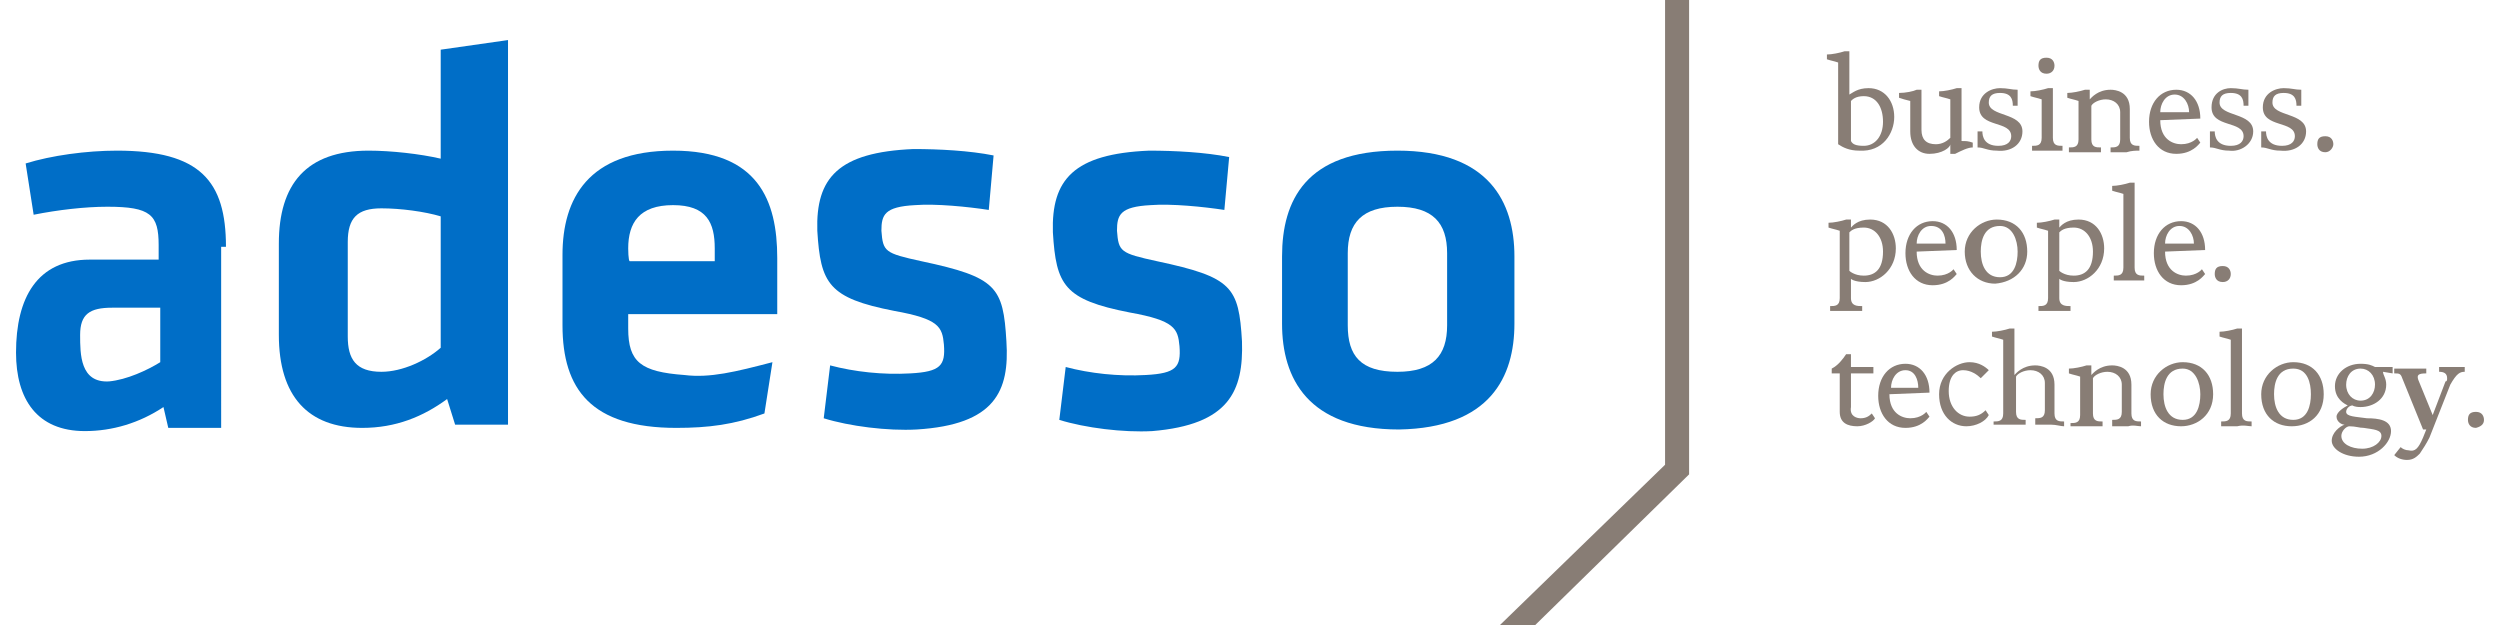
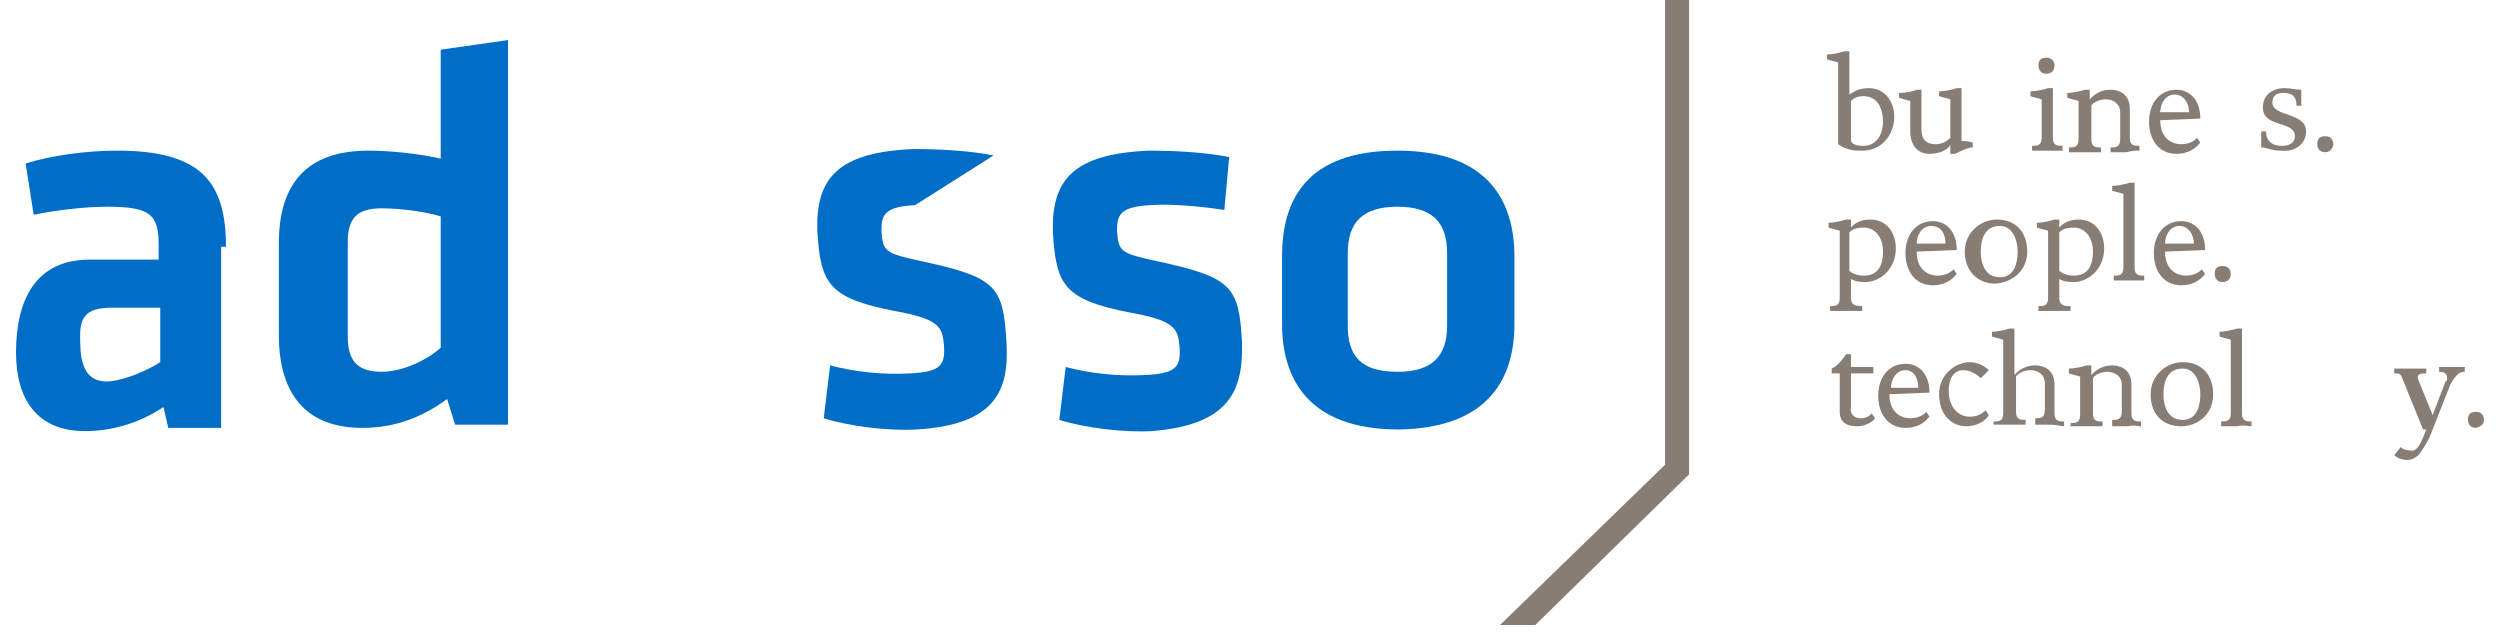
<svg xmlns="http://www.w3.org/2000/svg" version="1.1" id="Ebene_1" x="0px" y="0px" viewBox="0 0 156 40" style="enable-background:new 0 0 156 40;" xml:space="preserve">
  <style type="text/css">
	.st0{fill:#006EC7;}
	.st1{fill:#887D75;}
</style>
  <g>
    <path class="st0" d="M10,22.6c-0.8,0.5-2.1,1.1-3.2,1.2C5,23.9,5,22.1,5,20.9c0-1.3,0.6-1.7,2-1.7h3V22.6z M14.1,15.4   c0-4.1-1.6-6-6.8-6c-1.9,0-4.1,0.3-5.7,0.8l0.5,3.2c1.5-0.3,3.2-0.5,4.6-0.5c2.7,0,3.2,0.5,3.2,2.4v0.9H5.6C2.3,16.2,1,18.6,1,22   c0,2.9,1.3,4.9,4.3,4.9c1.7,0,3.4-0.5,4.9-1.5l0.3,1.3h3.3V15.4H14.1z" />
    <path class="st0" d="M27.5,21.7c-0.9,0.8-2.4,1.5-3.7,1.5c-1.6,0-2.1-0.8-2.1-2.2v-5.9c0-1.5,0.6-2.1,2.1-2.1   c1.2,0,2.7,0.2,3.7,0.5V21.7z M17.4,20.9c0,3.8,1.8,5.8,5.2,5.8c2.1,0,3.8-0.7,5.3-1.8l0.5,1.6h3.3v-24l-4.2,0.6v6.8   c-1.3-0.3-3.1-0.5-4.5-0.5c-3.9,0-5.6,2.1-5.6,5.8C17.4,15.2,17.4,20.9,17.4,20.9z" />
    <path class="st0" d="M90.3,15.8v4.5c0,1.9-0.9,2.9-3.1,2.9c-2.3,0-3.1-1-3.1-2.9v-4.5c0-1.9,0.9-2.9,3.1-2.9S90.3,13.9,90.3,15.8    M94.5,20.2V16c0-3.4-1.6-6.6-7.3-6.6S80,12.5,80,16v4.2c0,3.4,1.6,6.6,7.3,6.6C93,26.7,94.5,23.5,94.5,20.2" />
-     <path class="st0" d="M62.8,21.3c-0.2-3.4-0.6-4-5.3-5c-2.3-0.5-2.4-0.6-2.5-1.9c0-1,0.2-1.5,2.1-1.6c1.3-0.1,3.3,0.1,4.6,0.3   L62,9.7c-1.5-0.3-3.4-0.4-5-0.4c-4.7,0.2-6.1,1.8-6,5.1c0.2,3.3,0.7,4.2,4.8,5c2.8,0.5,3,1,3.1,2.1c0.1,1.3-0.2,1.7-2.1,1.8   c-1.7,0.1-3.5-0.1-5-0.5l-0.4,3.3c1.6,0.5,4,0.8,5.8,0.7C62.1,26.5,63,24.4,62.8,21.3" />
+     <path class="st0" d="M62.8,21.3c-0.2-3.4-0.6-4-5.3-5c-2.3-0.5-2.4-0.6-2.5-1.9c0-1,0.2-1.5,2.1-1.6L62,9.7c-1.5-0.3-3.4-0.4-5-0.4c-4.7,0.2-6.1,1.8-6,5.1c0.2,3.3,0.7,4.2,4.8,5c2.8,0.5,3,1,3.1,2.1c0.1,1.3-0.2,1.7-2.1,1.8   c-1.7,0.1-3.5-0.1-5-0.5l-0.4,3.3c1.6,0.5,4,0.8,5.8,0.7C62.1,26.5,63,24.4,62.8,21.3" />
    <path class="st0" d="M77.5,21.3c-0.2-3.4-0.6-4-5.3-5c-2.3-0.5-2.4-0.6-2.5-1.9c0-1,0.2-1.5,2.1-1.6c1.3-0.1,3.3,0.1,4.6,0.3   l0.3-3.3c-1.5-0.3-3.4-0.4-5-0.4c-4.7,0.2-6.1,1.8-6,5.1c0.2,3.3,0.7,4.2,4.8,5c2.8,0.5,3,1,3.1,2.1c0.1,1.3-0.2,1.7-2.1,1.8   c-1.7,0.1-3.5-0.1-5-0.5l-0.4,3.3c1.6,0.5,4,0.8,5.8,0.7C76.7,26.5,77.6,24.4,77.5,21.3" />
-     <path class="st0" d="M39.2,15.5c0-1.6,0.7-2.7,2.8-2.7s2.6,1.1,2.6,2.7v0.8h-5.3C39.2,16.3,39.2,15.5,39.2,15.5z M39.2,20.5v-0.9   h9.3v-3.5c0-3.6-1.2-6.7-6.5-6.7s-6.9,3-6.9,6.5v4.4c0,4,1.8,6.4,7.1,6.4c2,0,3.6-0.2,5.5-0.9l0.5-3.2c-2.3,0.6-3.9,1-5.5,0.8   C40,23.2,39.2,22.6,39.2,20.5" />
    <polygon class="st1" points="103.9,0 103.9,29 93.6,39 95.8,39 105.4,29.6 105.4,0  " />
    <g id="claim">
      <path class="st1" d="M117,26.1l-0.2-0.3c-0.2,0.2-0.4,0.3-0.7,0.3c-0.2,0-0.7-0.1-0.6-0.7v-2.1h1.4v-0.4h-1.4v-0.8h-0.3    c-0.2,0.3-0.5,0.7-0.9,0.9v0.3h0.5v2.4c0,0.7,0.5,0.9,1.1,0.9C116.4,26.6,116.9,26.3,117,26.1" />
      <path class="st1" d="M119.7,24.2H118c0-0.5,0.3-1.1,0.9-1.1S119.7,23.7,119.7,24.2 M120.4,24.5L120.4,24.5c0-1.1-0.6-1.8-1.5-1.8    c-1,0-1.7,0.8-1.7,2c0,1.1,0.6,2,1.7,2c1,0,1.4-0.6,1.5-0.7l-0.2-0.3c0,0-0.3,0.4-1,0.4c-0.5,0-1.3-0.3-1.3-1.5L120.4,24.5z" />
      <path class="st1" d="M124.1,25.9l-0.2-0.3c-0.3,0.3-0.6,0.4-1,0.4c-0.7,0-1.3-0.6-1.3-1.6c0-0.9,0.4-1.3,0.9-1.3s0.9,0.3,1.1,0.5    l0.5-0.5c-0.2-0.2-0.6-0.5-1.2-0.5c-0.8,0-1.9,0.7-1.9,2s0.8,2,1.7,2C123.3,26.6,123.9,26.3,124.1,25.9" />
      <path class="st1" d="M128.8,26.6v-0.3c-0.3,0-0.6,0-0.6-0.5V24c0-1.1-0.9-1.2-1.2-1.2c-0.8,0-1.2,0.5-1.3,0.6v-2.9h-0.3    c-0.3,0.1-0.8,0.2-1.1,0.2V21c0.3,0.1,0.4,0.1,0.7,0.2v4.6c0,0.5-0.3,0.5-0.6,0.5v0.2c0.2,0,0.5,0,1,0c0.4,0,0.7,0,1,0v-0.3    c-0.3,0-0.6,0-0.6-0.5v-2.2c0.1-0.2,0.5-0.4,0.9-0.4c0.5,0,0.9,0.3,0.9,0.8v1.7c0,0.5-0.3,0.5-0.6,0.5v0.4c0.2,0,0.5,0,1,0    C128.3,26.5,128.6,26.6,128.8,26.6" />
      <path class="st1" d="M133.6,26.6v-0.3c-0.3,0-0.6,0-0.6-0.5V24c0-1.1-0.9-1.2-1.2-1.2c-0.8,0-1.2,0.5-1.3,0.6v-0.6h-0.3    c-0.3,0.1-0.8,0.2-1.1,0.2v0.3c0.3,0.1,0.4,0.1,0.7,0.2v2.4c0,0.5-0.3,0.5-0.6,0.5v0.2c0.2,0,0.5,0,1,0c0.4,0,0.7,0,1,0v-0.3    c-0.3,0-0.6,0-0.6-0.5v-2.2c0.1-0.2,0.5-0.4,0.9-0.4c0.5,0,0.9,0.3,0.9,0.8v1.7c0,0.5-0.3,0.5-0.6,0.5v0.4c0.2,0,0.5,0,1,0    C133.1,26.5,133.4,26.6,133.6,26.6" />
      <path class="st1" d="M137.3,24.6c0,0.7-0.2,1.6-1.1,1.6c-0.9,0-1.2-0.8-1.2-1.6c0-0.7,0.2-1.6,1.2-1.6    C137,23,137.3,23.9,137.3,24.6 M138.1,24.6c0-1.2-0.7-2-1.9-2c-1,0-2,0.8-2,2c0,1.3,0.8,2,1.9,2C137.1,26.6,138.1,25.9,138.1,24.6    " />
      <path class="st1" d="M140.5,26.6v-0.3c-0.3,0-0.6,0-0.6-0.5v-5.3h-0.3c-0.3,0.1-0.8,0.2-1.1,0.2V21c0.3,0.1,0.4,0.1,0.7,0.2v4.6    c0,0.5-0.3,0.5-0.6,0.5v0.3c0.2,0,0.5,0,1,0C140,26.5,140.3,26.6,140.5,26.6" />
-       <path class="st1" d="M144.2,24.6c0,0.7-0.2,1.6-1.1,1.6s-1.2-0.8-1.2-1.6c0-0.7,0.2-1.6,1.2-1.6C144,23,144.2,23.9,144.2,24.6     M145,24.6c0-1.2-0.7-2-1.9-2c-1,0-2,0.8-2,2c0,1.3,0.8,2,1.9,2S145,25.9,145,24.6" />
-       <path class="st1" d="M148.6,27.2c0,0.4-0.5,0.8-1.2,0.8s-1.3-0.3-1.3-0.8c0-0.3,0.3-0.6,0.5-0.6c0.4,0,0.6,0.1,0.9,0.1    C148.1,26.8,148.6,26.8,148.6,27.2 M148.2,24c0,0.5-0.3,1-0.9,1c-0.5,0-0.9-0.4-0.9-1c0-0.5,0.3-1,0.9-1    C147.8,23,148.2,23.4,148.2,24 M149.3,23.3v-0.4h-1.1c-0.2-0.1-0.4-0.2-0.9-0.2c-0.9,0-1.6,0.6-1.6,1.4s0.6,1.1,0.8,1.2    c-0.2,0.1-0.7,0.4-0.7,0.7s0.3,0.5,0.5,0.5c-0.3,0.1-0.8,0.5-0.8,1s0.7,1,1.7,1c1.2,0,2-0.9,2-1.6s-0.8-0.8-1.5-0.8    c-0.7-0.1-1.3-0.1-1.3-0.4c0-0.2,0.2-0.4,0.4-0.4c0,0,0.1,0.1,0.5,0.1c0.8,0,1.6-0.5,1.6-1.4c0-0.4-0.2-0.6-0.2-0.8L149.3,23.3    L149.3,23.3z" />
      <path class="st1" d="M153.8,23.2v-0.3c-0.2,0-0.4,0-0.8,0c-0.4,0-0.6,0-0.8,0v0.3c0.3,0,0.5,0.1,0.5,0.4c0,0.1,0,0.2-0.1,0.2    l-0.8,2.1l-0.9-2.2c-0.1-0.3,0-0.4,0.5-0.4V23c-0.2,0-0.5,0-1,0c-0.4,0-0.7,0-1,0v0.3c0.3,0,0.4,0,0.5,0.3l1.3,3.2h0.2l-0.2,0.5    c-0.3,0.7-0.5,0.9-0.9,0.8c-0.2,0-0.4-0.1-0.5-0.2l-0.4,0.5c0.2,0.2,0.5,0.3,0.8,0.3c0.4,0,0.6-0.2,0.8-0.4c0.2-0.3,0.4-0.6,0.6-1    l1.3-3.3C153.3,23.3,153.5,23.2,153.8,23.2" />
      <path class="st1" d="M155,26.2c0-0.2-0.1-0.5-0.5-0.5s-0.5,0.2-0.5,0.5c0,0.2,0.1,0.5,0.5,0.5C154.9,26.6,155,26.4,155,26.2" />
      <path class="st1" d="M117.5,15.7c0,1.1-0.5,1.5-1.2,1.5c-0.6,0-0.9-0.3-0.9-0.3v-2.4c0.1-0.1,0.3-0.3,0.9-0.3    C117,14.2,117.5,14.8,117.5,15.7 M118.3,15.5c0-0.9-0.5-1.8-1.6-1.8c-0.8,0-1.1,0.4-1.2,0.5v-0.5h-0.3c-0.3,0.1-0.8,0.2-1.1,0.2    v0.3c0.3,0.1,0.4,0.1,0.7,0.2v4.2c0,0.5-0.3,0.5-0.6,0.5v0.3c0.2,0,0.6,0,1,0s0.7,0,1,0v-0.3c-0.3,0-0.7,0-0.7-0.5v-1.2    c0,0,0.2,0.2,0.9,0.2C117.3,17.6,118.3,16.8,118.3,15.5" />
      <path class="st1" d="M121.4,15.2h-1.8c0-0.5,0.3-1.1,0.9-1.1C121.2,14.1,121.4,14.7,121.4,15.2 M122.1,15.6L122.1,15.6    c0-1.1-0.6-1.8-1.5-1.8c-1,0-1.7,0.8-1.7,2c0,1.1,0.6,2,1.7,2c1,0,1.4-0.6,1.5-0.7l-0.2-0.3c0,0-0.3,0.4-1,0.4    c-0.5,0-1.3-0.3-1.3-1.5L122.1,15.6z" />
      <path class="st1" d="M125.9,15.7c0,0.7-0.2,1.6-1.1,1.6s-1.2-0.8-1.2-1.6c0-0.7,0.2-1.6,1.2-1.6C125.6,14.1,125.9,15,125.9,15.7     M126.5,15.7c0-1.2-0.7-2-1.9-2c-1,0-2,0.8-2,2s0.8,2,1.9,2C125.7,17.6,126.5,16.8,126.5,15.7" />
      <path class="st1" d="M130.6,15.7c0,1.1-0.5,1.5-1.2,1.5c-0.6,0-0.9-0.3-0.9-0.3v-2.4c0.1-0.1,0.3-0.3,0.9-0.3    C130.1,14.2,130.6,14.8,130.6,15.7 M131.3,15.5c0-0.9-0.5-1.8-1.6-1.8c-0.8,0-1.1,0.4-1.2,0.5v-0.5h-0.3c-0.3,0.1-0.8,0.2-1.1,0.2    v0.3c0.3,0.1,0.4,0.1,0.7,0.2v4.2c0,0.5-0.3,0.5-0.6,0.5v0.3c0.2,0,0.6,0,1,0c0.4,0,0.7,0,1,0v-0.3c-0.3,0-0.7,0-0.7-0.5v-1.2    c0,0,0.2,0.2,0.9,0.2C130.3,17.6,131.3,16.8,131.3,15.5" />
      <path class="st1" d="M133.8,17.5v-0.3c-0.3,0-0.6,0-0.6-0.5v-5.3h-0.3c-0.3,0.1-0.8,0.2-1.1,0.2v0.3c0.3,0.1,0.4,0.1,0.7,0.2v4.6    c0,0.5-0.3,0.5-0.6,0.5v0.3c0.2,0,0.5,0,1,0C133.2,17.5,133.5,17.5,133.8,17.5" />
      <path class="st1" d="M136.9,15.2h-1.8c0-0.5,0.3-1.1,0.9-1.1C136.6,14.1,136.9,14.7,136.9,15.2 M137.6,15.6L137.6,15.6    c0-1.1-0.6-1.8-1.5-1.8c-1,0-1.7,0.8-1.7,2c0,1.1,0.6,2,1.7,2c1,0,1.4-0.6,1.5-0.7l-0.2-0.3c0,0-0.3,0.4-1,0.4    c-0.5,0-1.3-0.3-1.3-1.5L137.6,15.6z" />
      <path class="st1" d="M139.2,17.1c0-0.2-0.1-0.5-0.5-0.5s-0.5,0.2-0.5,0.5c0,0.2,0.1,0.5,0.5,0.5C139,17.6,139.2,17.4,139.2,17.1" />
      <path class="st1" d="M117.5,7.6c0,0.9-0.5,1.5-1.2,1.5c-0.5,0-0.7-0.1-0.8-0.3V6.3c0.1-0.1,0.3-0.3,0.8-0.3    C117.1,6,117.5,6.7,117.5,7.6 M118.2,7.3c0-1-0.6-1.8-1.6-1.8c-0.7,0-1,0.3-1.2,0.4V3.2h-0.3c-0.3,0.1-0.8,0.2-1.1,0.2v0.3    c0.3,0.1,0.4,0.1,0.7,0.2V9c0.3,0.2,0.7,0.4,1.3,0.4C117.5,9.5,118.2,8.3,118.2,7.3" />
      <path class="st1" d="M123.1,9.2V8.9c-0.3-0.1-0.4-0.1-0.7-0.1V5.5h-0.3c-0.3,0.1-0.8,0.2-1.1,0.2V6c0.3,0.1,0.4,0.1,0.7,0.2v2.4    c-0.2,0.2-0.5,0.4-0.9,0.4c-0.6,0-0.9-0.3-0.9-0.9V5.6h-0.3c-0.2,0.1-0.7,0.2-1.1,0.2v0.3c0.3,0.1,0.3,0.1,0.7,0.2v1.9    c0,0.9,0.5,1.4,1.2,1.4c0.8,0,1.3-0.4,1.3-0.6v0.6h0.3C122.4,9.4,122.8,9.2,123.1,9.2" />
-       <path class="st1" d="M126.2,8.2c0-1.2-2.1-0.9-2.1-1.8c0-0.4,0.2-0.6,0.7-0.6c0.7,0,0.8,0.4,0.8,0.8h0.3c0,0,0-0.3,0-0.5    s0-0.5,0-0.5c-0.4,0-0.6-0.1-1.1-0.1s-1.3,0.3-1.3,1.2c0,1.3,2,0.8,2,1.8c0,0.3-0.2,0.6-0.8,0.6c-0.9,0-1-0.6-1-0.9h-0.3    c0,0,0,0.3,0,0.5s0,0.5,0,0.5c0.4,0,0.6,0.2,1.2,0.2C125.5,9.5,126.2,9,126.2,8.2" />
      <path class="st1" d="M128.7,9.4V9.1c-0.3,0-0.6,0-0.6-0.5V5.5h-0.3c-0.3,0.1-0.8,0.2-1.1,0.2V6c0.3,0.1,0.4,0.1,0.7,0.2v2.4    c0,0.5-0.3,0.5-0.6,0.5v0.3c0.2,0,0.5,0,1,0C128.1,9.4,128.5,9.4,128.7,9.4 M128.2,4.1c0-0.2-0.1-0.5-0.5-0.5    c-0.4,0-0.5,0.2-0.5,0.5c0,0.2,0.1,0.5,0.5,0.5C128,4.6,128.2,4.4,128.2,4.1" />
      <path class="st1" d="M133.5,9.4V9.1c-0.3,0-0.6,0-0.6-0.5V6.8c0-1.1-0.9-1.2-1.2-1.2c-0.8,0-1.2,0.5-1.3,0.6V5.6h-0.3    c-0.3,0.1-0.8,0.2-1.1,0.2v0.3c0.3,0.1,0.4,0.1,0.7,0.2v2.4c0,0.5-0.3,0.5-0.6,0.5v0.3c0.2,0,0.5,0,1,0c0.4,0,0.7,0,1,0V9.2    c-0.3,0-0.6,0-0.6-0.5V6.6c0.1-0.2,0.5-0.4,0.9-0.4c0.5,0,0.9,0.3,0.9,0.8v1.7c0,0.5-0.3,0.5-0.6,0.5v0.3c0.2,0,0.5,0,1,0    C133,9.4,133.3,9.4,133.5,9.4" />
      <path class="st1" d="M136.6,7h-1.8c0-0.5,0.3-1.1,0.9-1.1C136.3,5.9,136.6,6.5,136.6,7 M137.3,7.4L137.3,7.4    c0-1.1-0.6-1.8-1.5-1.8c-1,0-1.7,0.8-1.7,2c0,1.1,0.6,2,1.7,2c1,0,1.4-0.6,1.5-0.7l-0.2-0.3c0,0-0.3,0.4-1,0.4    c-0.5,0-1.3-0.3-1.3-1.5L137.3,7.4z" />
-       <path class="st1" d="M140.6,8.2c0-1.2-2.1-0.9-2.1-1.8c0-0.4,0.2-0.6,0.7-0.6c0.7,0,0.8,0.4,0.8,0.8h0.3c0,0,0-0.3,0-0.5    s0-0.5,0-0.5c-0.4,0-0.6-0.1-1.1-0.1S138,5.8,138,6.7c0,1.3,2,0.8,2,1.8c0,0.3-0.2,0.6-0.8,0.6c-0.9,0-1-0.6-1-0.9h-0.3    c0,0,0,0.3,0,0.5s0,0.5,0,0.5c0.4,0,0.6,0.2,1.2,0.2C139.8,9.5,140.6,9,140.6,8.2" />
      <path class="st1" d="M143.9,8.2c0-1.2-2.1-0.9-2.1-1.8c0-0.4,0.2-0.6,0.7-0.6c0.7,0,0.8,0.4,0.8,0.8h0.3c0,0,0-0.3,0-0.5    s0-0.5,0-0.5c-0.4,0-0.6-0.1-1.1-0.1s-1.3,0.3-1.3,1.2c0,1.3,2,0.8,2,1.8c0,0.3-0.2,0.6-0.8,0.6c-0.9,0-1-0.6-1-0.9h-0.3    c0,0,0,0.3,0,0.5s0,0.5,0,0.5c0.4,0,0.6,0.2,1.2,0.2C143.2,9.5,143.9,9,143.9,8.2" />
      <path class="st1" d="M145.6,9c0-0.2-0.1-0.5-0.5-0.5s-0.5,0.2-0.5,0.5c0,0.2,0.1,0.5,0.5,0.5C145.4,9.5,145.6,9.2,145.6,9" />
    </g>
  </g>
</svg>